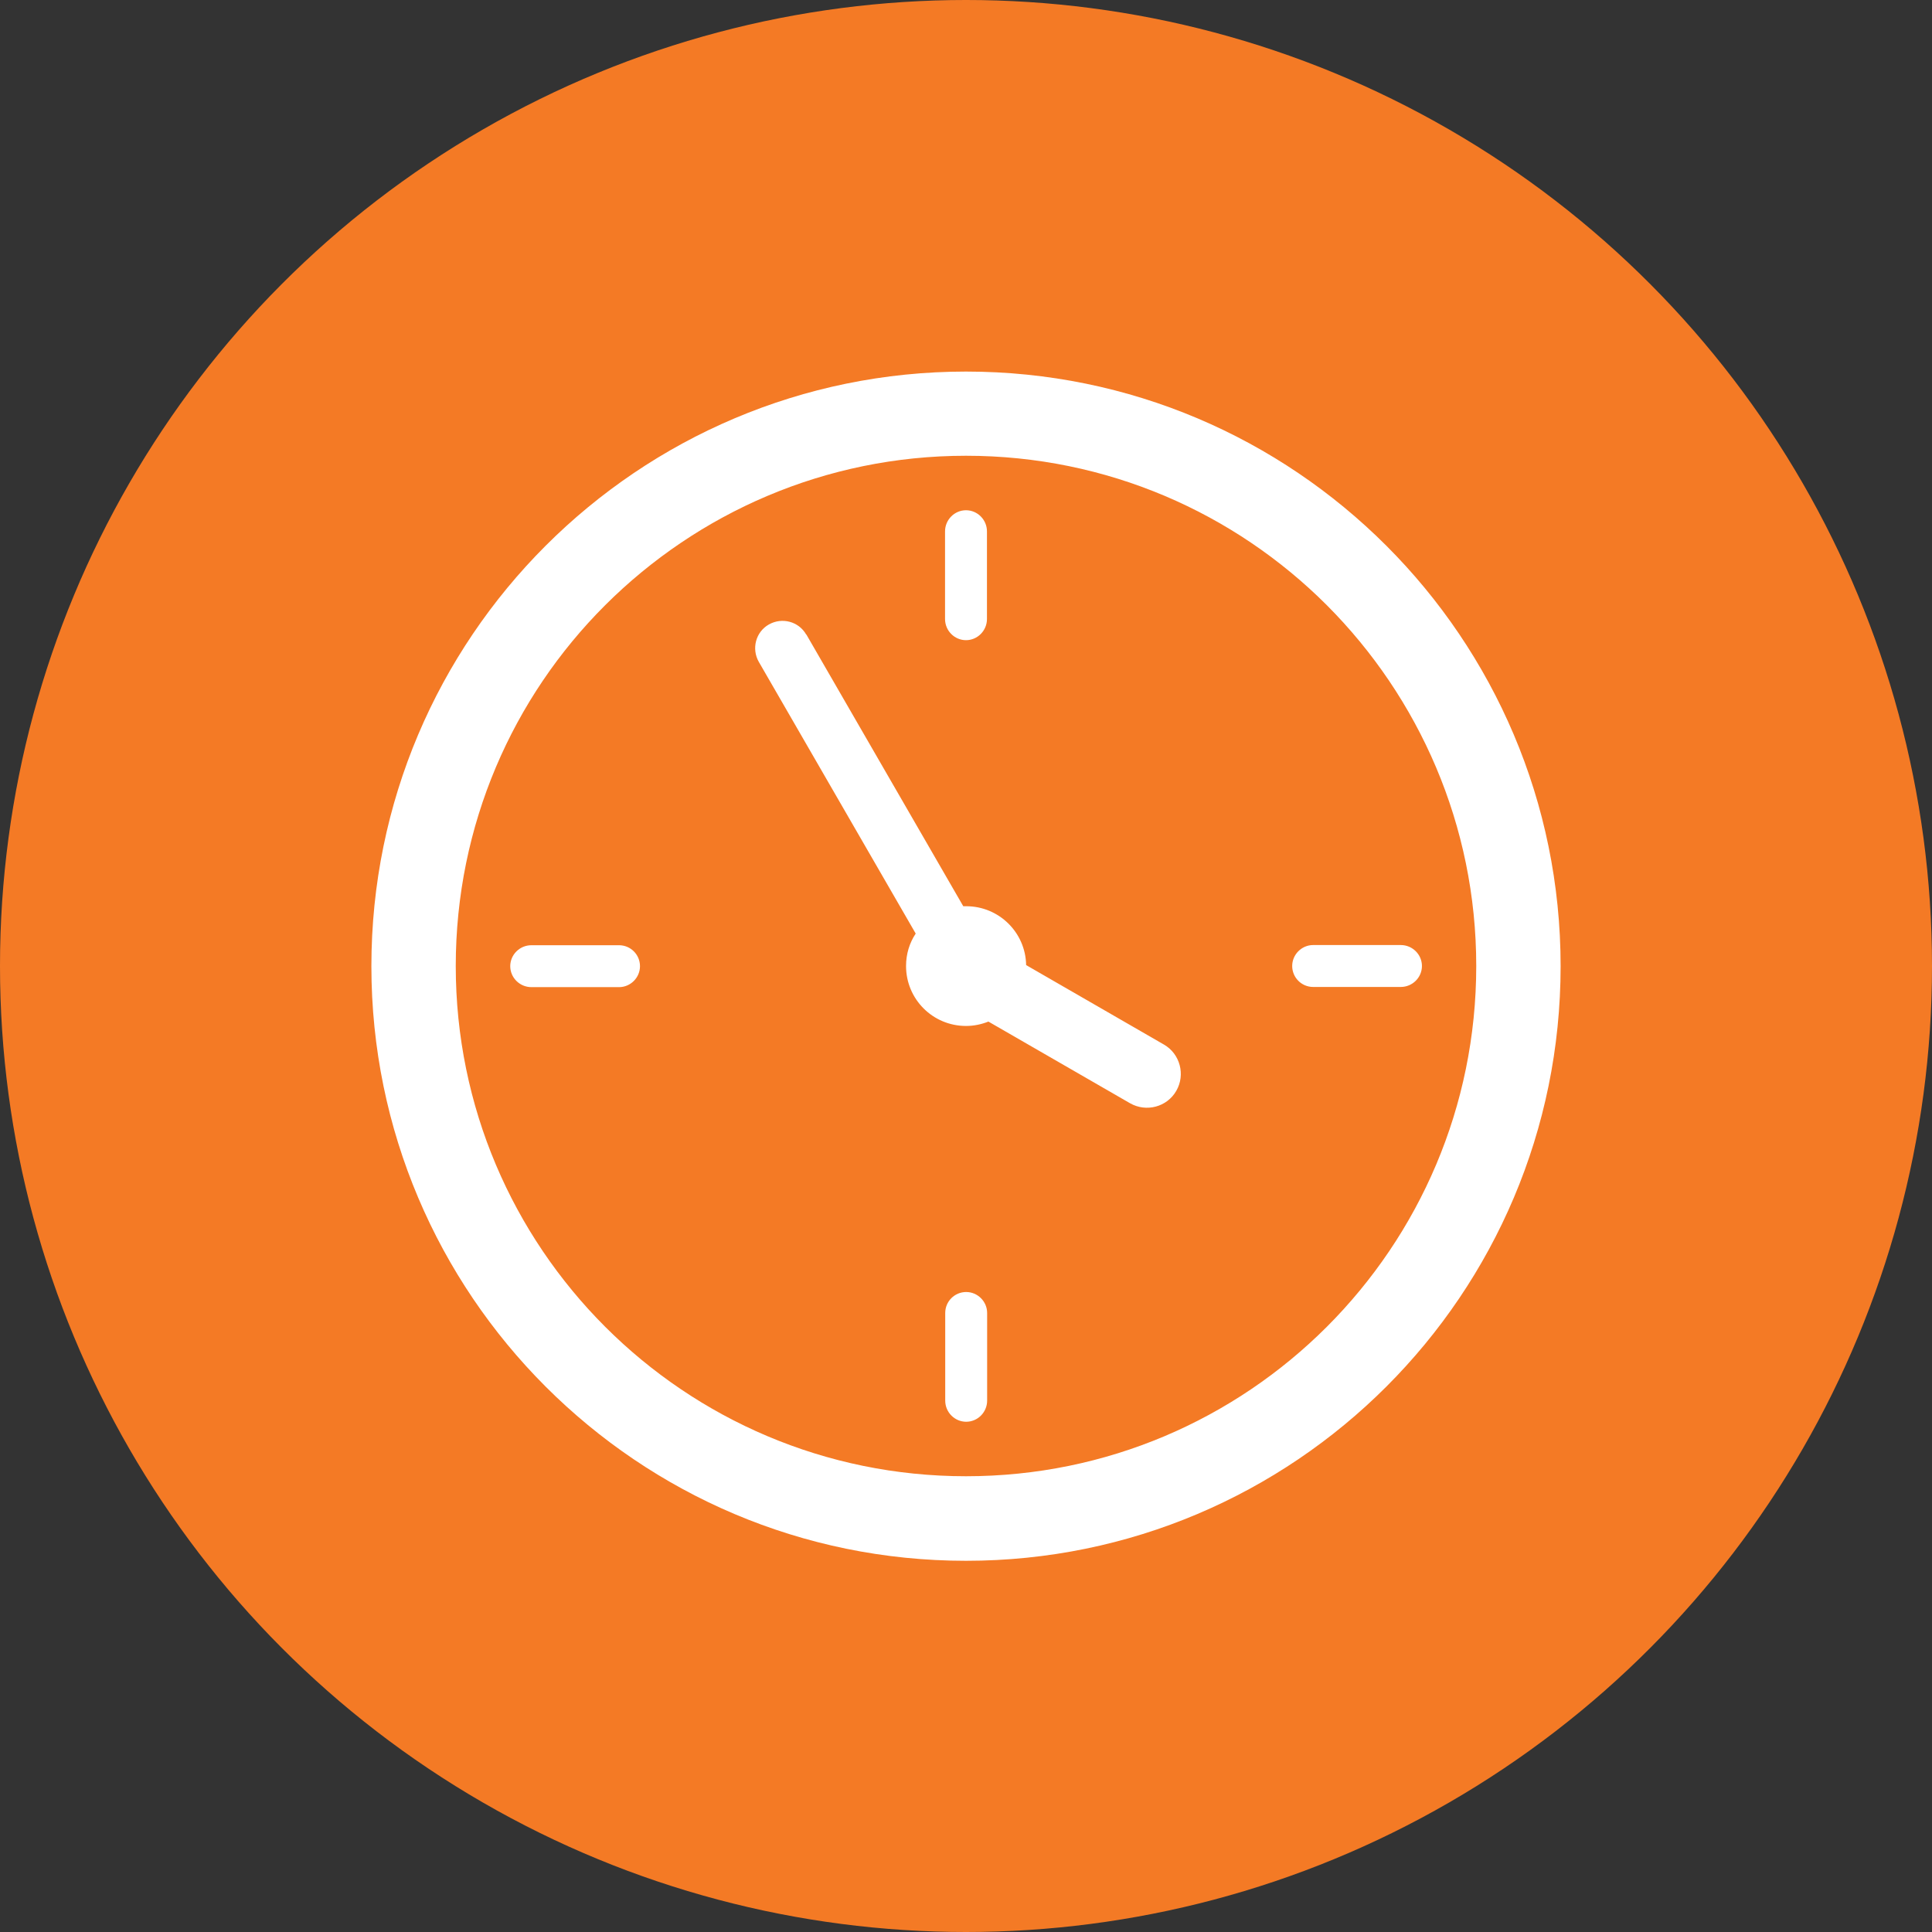
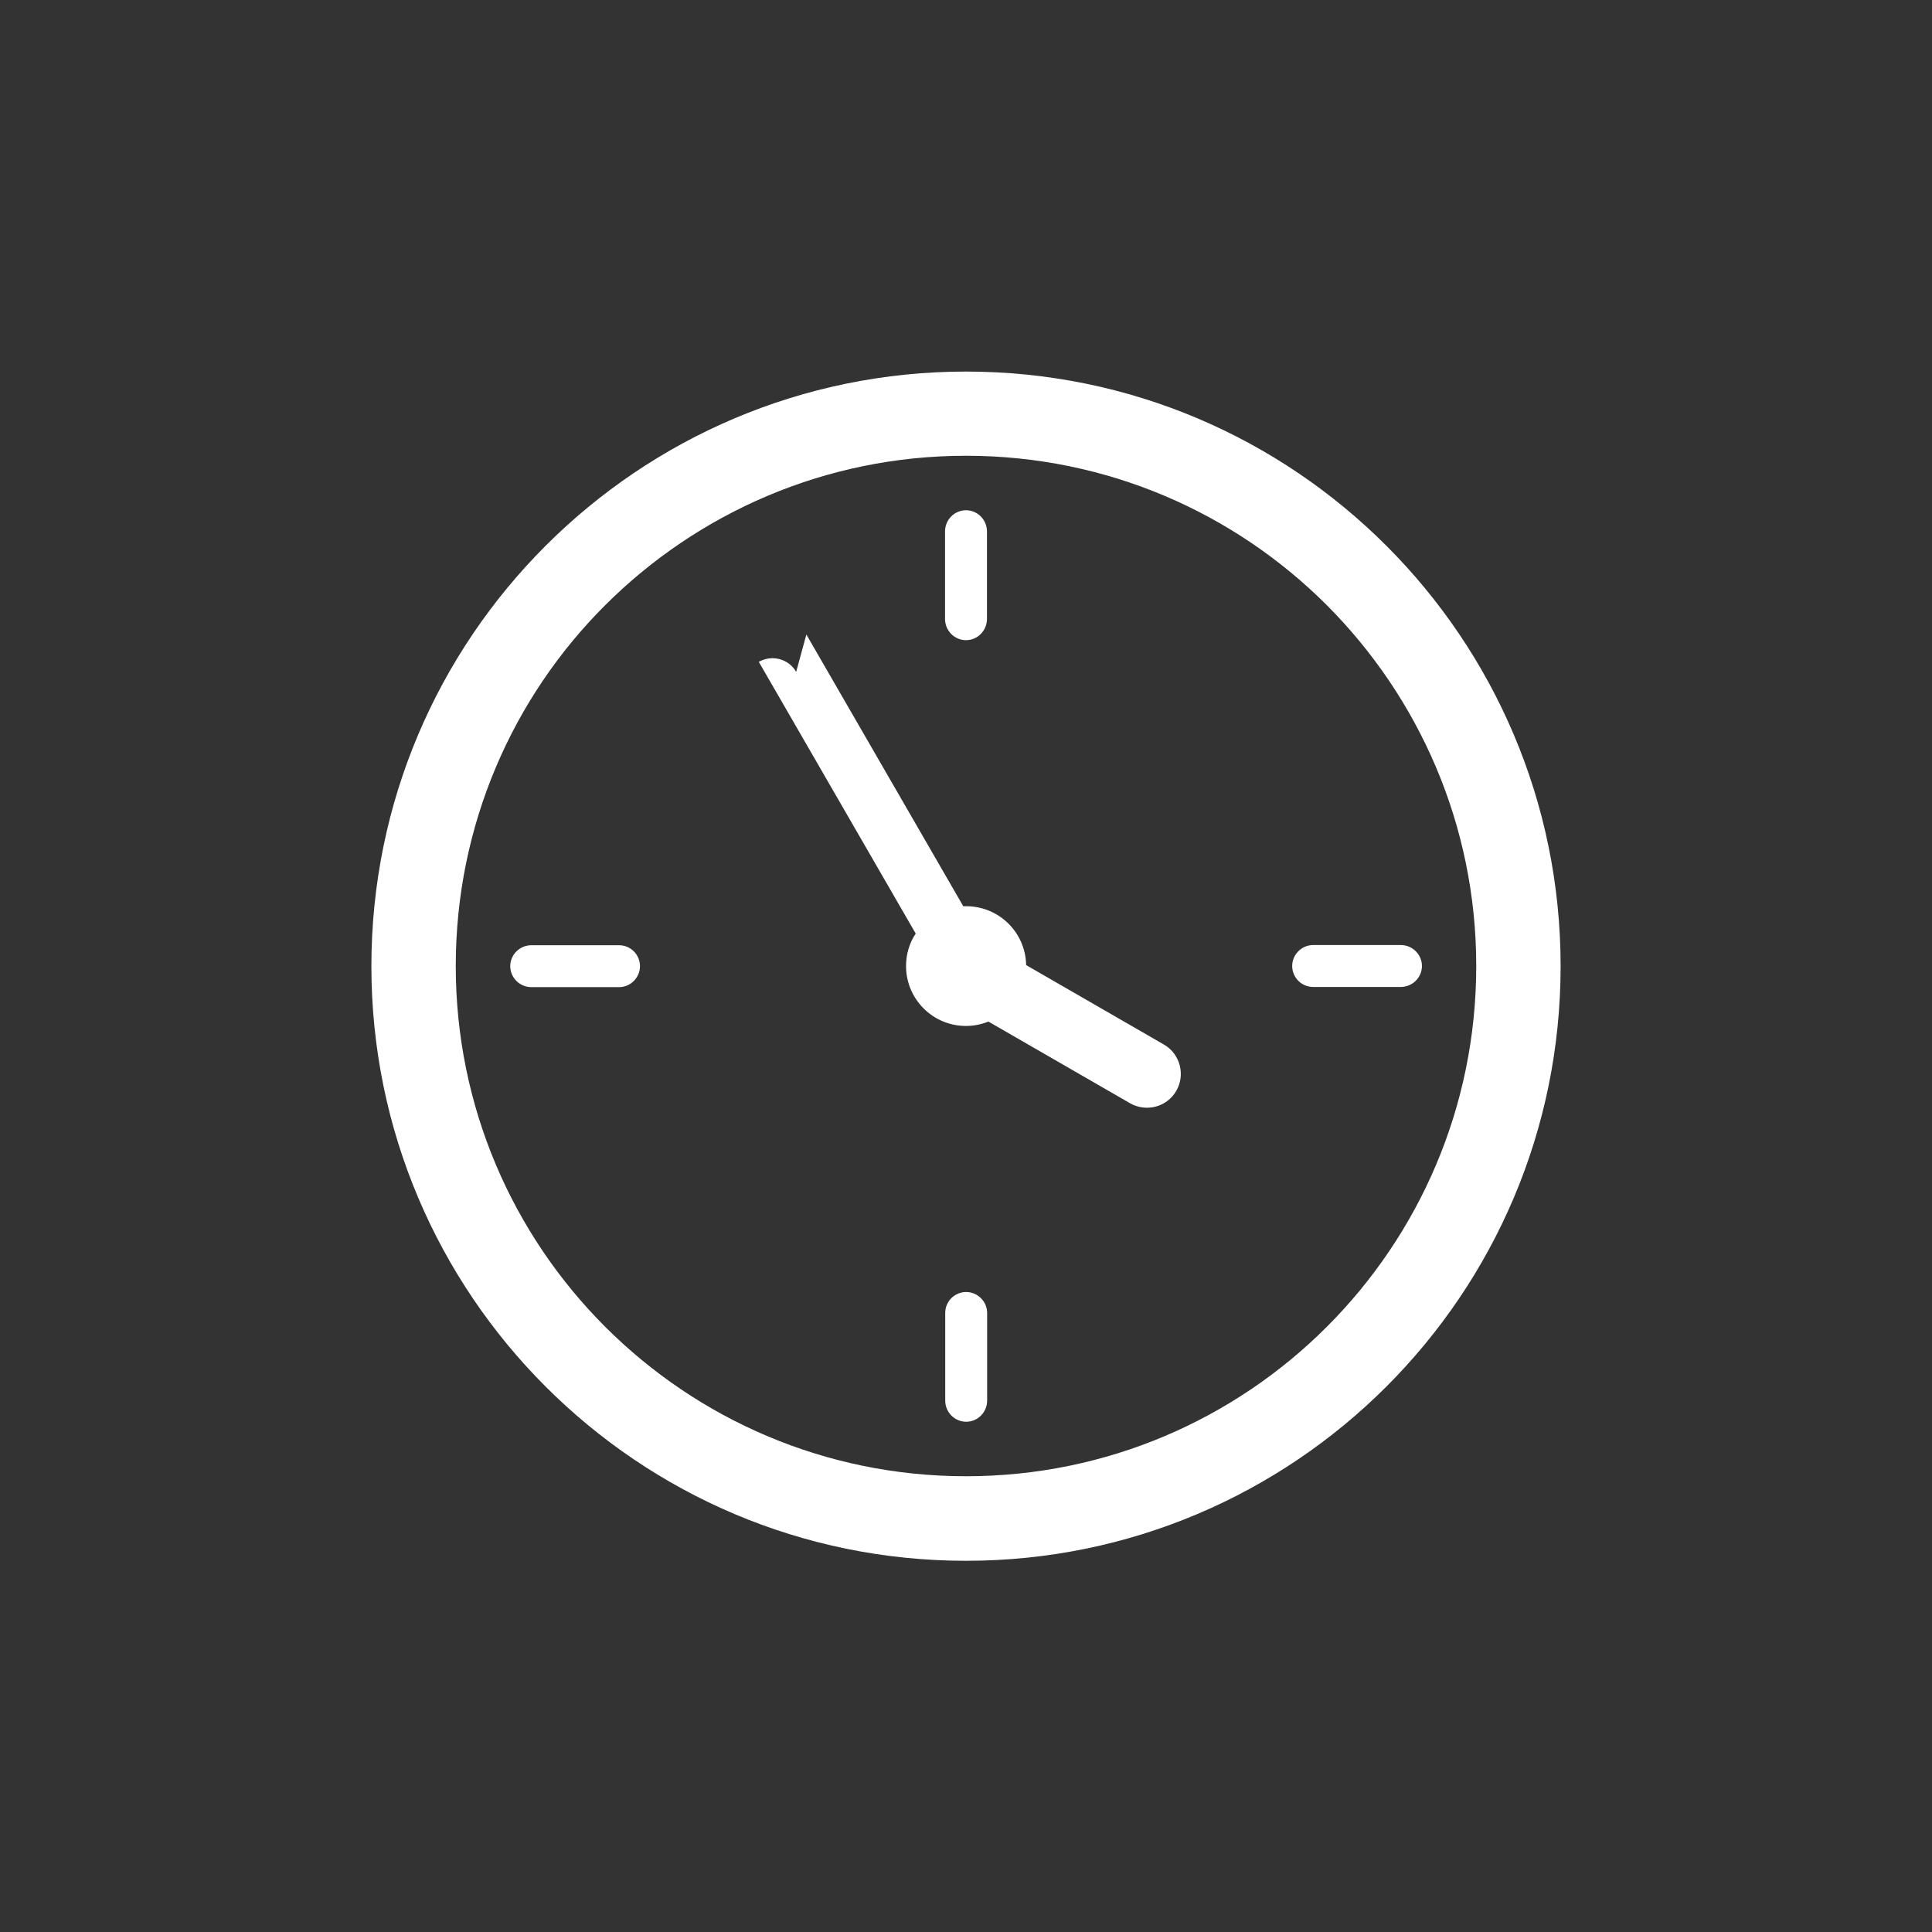
<svg xmlns="http://www.w3.org/2000/svg" id="Layer_2" data-name="Layer 2" viewBox="0 0 106.02 106.02">
  <rect x="0" y="0" width="106.02" height="106.02" fill="#333333" stroke="none" />
  <defs>
    <style>
      .cls-1 {
        fill: #f47a25;
      }

      .cls-1, .cls-2 {
        stroke-width: 0px;
      }

      .cls-2 {
        fill: #fff;
      }
    </style>
  </defs>
  <g id="swag">
    <g>
-       <circle class="cls-1" cx="53.01" cy="53.01" r="53.01" />
-       <path class="cls-2" d="M72.81,33.21c-5.07-5.07-12.07-8.2-19.8-8.2s-14.73,3.14-19.8,8.2c-5.07,5.06-8.2,12.07-8.2,19.8,0,15.47,12.54,28,28,28,7.73,0,14.73-3.13,19.8-8.2,5.07-5.07,8.2-12.07,8.2-19.8s-3.14-14.73-8.2-19.8ZM53.01,20.39c9.01,0,17.16,3.65,23.07,9.56,5.9,5.9,9.56,14.06,9.56,23.07s-3.65,17.16-9.56,23.07c-5.9,5.9-14.06,9.56-23.07,9.56s-17.16-3.65-23.07-9.56c-5.9-5.9-9.56-14.06-9.56-23.07s3.65-17.16,9.56-23.07c5.9-5.9,14.06-9.56,23.07-9.56ZM76.87,51.86c.64,0,1.16.52,1.16,1.15s-.52,1.15-1.16,1.15h-4.81c-.64,0-1.15-.52-1.15-1.15s.52-1.15,1.15-1.15h4.81ZM29.16,54.17c-.64,0-1.16-.52-1.16-1.15s.52-1.15,1.16-1.15h4.81c.64,0,1.15.52,1.15,1.15s-.52,1.15-1.15,1.15h-4.81ZM51.86,29.16c0-.64.52-1.16,1.15-1.16s1.15.52,1.15,1.16v4.81c0,.64-.52,1.16-1.15,1.16s-1.15-.52-1.15-1.16v-4.81ZM54.17,76.86c0,.64-.52,1.16-1.15,1.16s-1.15-.52-1.15-1.16v-4.81c0-.64.52-1.15,1.15-1.15s1.15.52,1.15,1.15v4.81ZM44.25,34.82l8.61,14.91h.16c1.8,0,3.26,1.44,3.29,3.23l7.56,4.36c.89.51,1.19,1.66.68,2.54-.51.89-1.65,1.19-2.54.68l-7.77-4.48c-.38.15-.79.24-1.23.24-1.82,0-3.29-1.47-3.29-3.29,0-.66.19-1.27.53-1.78l-8.61-14.91c-.41-.72-.17-1.64.55-2.05h0c.72-.41,1.64-.17,2.05.55Z" />
+       <path class="cls-2" d="M72.81,33.21c-5.07-5.07-12.07-8.2-19.8-8.2s-14.73,3.14-19.8,8.2c-5.07,5.06-8.2,12.07-8.2,19.8,0,15.47,12.54,28,28,28,7.73,0,14.73-3.13,19.8-8.2,5.07-5.07,8.2-12.07,8.2-19.8s-3.14-14.73-8.2-19.8ZM53.01,20.39c9.01,0,17.16,3.65,23.07,9.56,5.9,5.9,9.56,14.06,9.56,23.07s-3.65,17.16-9.56,23.07c-5.9,5.9-14.06,9.56-23.07,9.56s-17.16-3.65-23.07-9.56c-5.9-5.9-9.56-14.06-9.56-23.07s3.65-17.16,9.56-23.07c5.9-5.9,14.06-9.56,23.07-9.56ZM76.87,51.86c.64,0,1.16.52,1.16,1.15s-.52,1.15-1.16,1.15h-4.81c-.64,0-1.15-.52-1.15-1.15s.52-1.15,1.15-1.15h4.81ZM29.16,54.17c-.64,0-1.16-.52-1.16-1.15s.52-1.15,1.16-1.15h4.81c.64,0,1.15.52,1.15,1.15s-.52,1.15-1.15,1.15h-4.81ZM51.86,29.16c0-.64.52-1.16,1.15-1.16s1.15.52,1.15,1.16v4.81c0,.64-.52,1.16-1.15,1.16s-1.15-.52-1.15-1.16v-4.81ZM54.17,76.86c0,.64-.52,1.16-1.15,1.16s-1.15-.52-1.15-1.16v-4.81c0-.64.52-1.15,1.15-1.15s1.15.52,1.15,1.15v4.81ZM44.25,34.82l8.61,14.91h.16c1.8,0,3.26,1.44,3.29,3.23l7.56,4.36c.89.51,1.19,1.66.68,2.54-.51.89-1.65,1.19-2.54.68l-7.77-4.48c-.38.15-.79.24-1.23.24-1.82,0-3.29-1.47-3.29-3.29,0-.66.19-1.27.53-1.78l-8.61-14.91h0c.72-.41,1.64-.17,2.05.55Z" />
    </g>
  </g>
</svg>